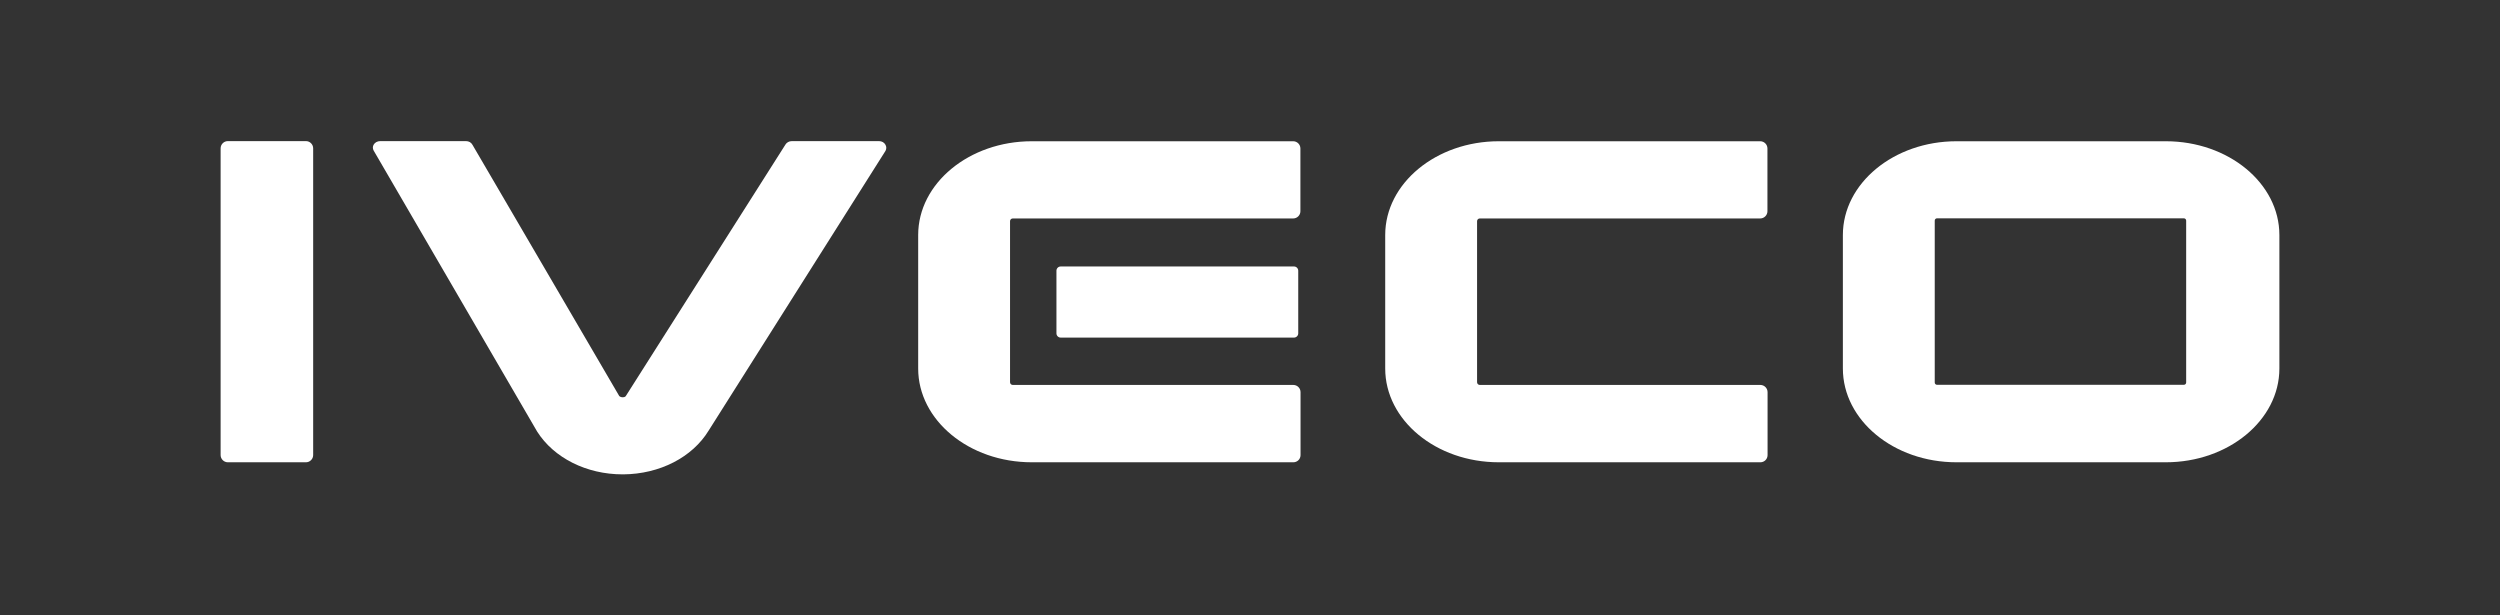
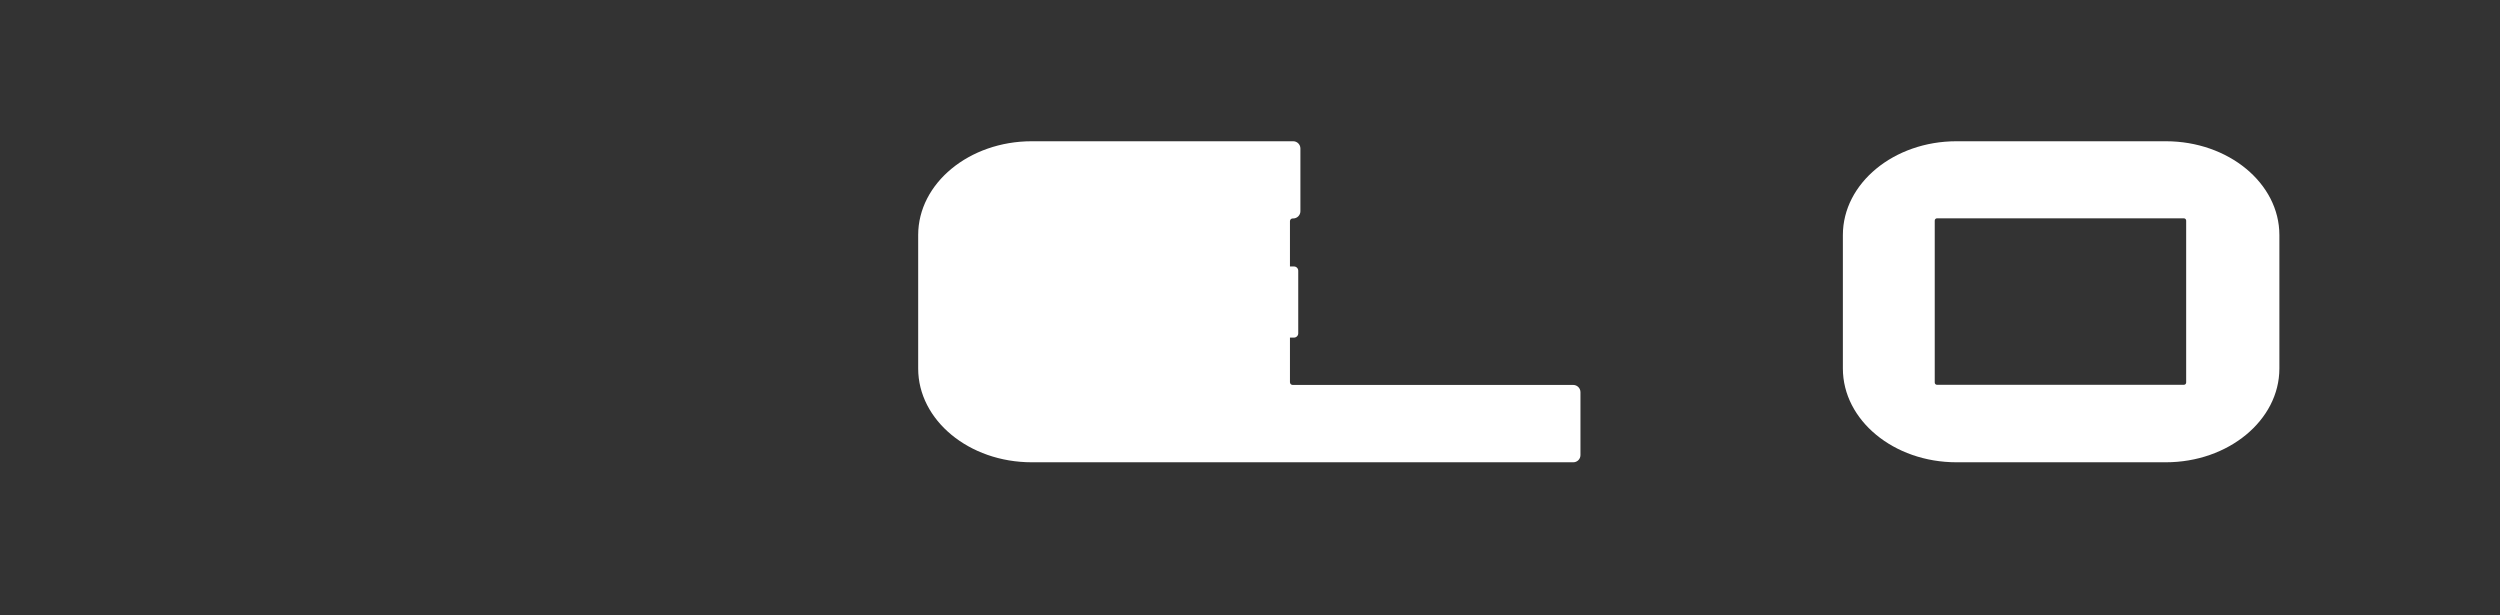
<svg xmlns="http://www.w3.org/2000/svg" id="Ebene_1" data-name="Ebene 1" viewBox="0 0 184.25 45.35">
  <rect x="0" y="0" width="184.25" height="45.35" fill="#333333" stroke="none" />
  <defs>
    <style>
      .cls-1 {
        fill: #fff;
        stroke-width: 0px;
      }
    </style>
  </defs>
  <g id="Iveco">
    <path id="path1" class="cls-1" d="m144.19,34.07c-4.62,0-8.37-3.1-8.37-6.91v-9.84c0-3.81,3.76-6.91,8.37-6.91h15.43c4.62,0,8.37,3.1,8.37,6.91v9.84c0,3.81-3.76,6.91-8.37,6.91h-15.43Zm-1.43-17.98c-.1,0-.17.08-.17.17v11.93c0,.1.08.17.17.17h18.19c.1,0,.17-.08.17-.17v-11.93c0-.1-.08-.17-.17-.17h-18.19Z" />
-     <path id="path2" class="cls-1" d="m95.27,34.07h-19.23c-4.62,0-8.37-3.1-8.37-6.91v-9.84c0-3.81,3.76-6.91,8.37-6.91h19.27c.29,0,.53.24.53.53v4.63c0,.29-.24.53-.53.53h-.04s-20.63,0-20.63,0c-.11,0-.2.09-.2.2v11.87c0,.11.09.2.2.2h20.62s.06,0,.06,0c.29,0,.53.24.53.53h0s0,4.64,0,4.64h0c0,.3-.24.53-.53.53h-.04Z" />
-     <path id="path3" class="cls-1" d="m129.69,34.07h-19.23c-4.62,0-8.37-3.1-8.37-6.91v-9.84c0-3.81,3.76-6.91,8.37-6.91h19.27c.29,0,.53.24.53.53v4.63c0,.29-.24.53-.53.53h-.04s-20.63,0-20.63,0c-.11,0-.2.09-.2.2v11.87c0,.11.09.2.2.2h20.62s.06,0,.06,0c.29,0,.53.24.53.53h0s0,4.64,0,4.64h0c0,.3-.24.53-.53.53h-.04Z" />
+     <path id="path2" class="cls-1" d="m95.27,34.07h-19.23c-4.62,0-8.37-3.1-8.37-6.91v-9.84c0-3.81,3.76-6.91,8.37-6.91h19.27c.29,0,.53.24.53.53v4.63c0,.29-.24.53-.53.53h-.04c-.11,0-.2.09-.2.2v11.87c0,.11.09.2.2.2h20.62s.06,0,.06,0c.29,0,.53.24.53.53h0s0,4.64,0,4.64h0c0,.3-.24.53-.53.53h-.04Z" />
    <path id="path4" class="cls-1" d="m95.37,24.88h-17.2c-.17,0-.31-.14-.31-.31v-4.62c0-.17.14-.31.31-.31h17.2c.17,0,.31.14.31.31v4.62c0,.17-.14.31-.31.31Z" />
-     <path id="path5" class="cls-1" d="m45.88,34.96c-2.65,0-5.06-1.21-6.29-3.15l-.07-.12-11.98-20.59c-.08-.14-.08-.31,0-.44.09-.16.28-.26.48-.26h6.32c.21,0,.39.1.48.27l10.82,18.52s.09.09.25.09c.18,0,.23-.08.25-.12l11.75-18.51c.09-.15.27-.25.47-.25h6.42c.21,0,.39.1.48.27.08.14.08.31,0,.45l-13.03,20.61c-1.2,1.97-3.61,3.21-6.29,3.23h-.06Z" />
-     <path id="path6" class="cls-1" d="m22.55,34.07h-5.76c-.29,0-.53-.24-.53-.53V10.93c0-.29.24-.53.53-.53h5.76c.29,0,.53.24.53.53v22.61c0,.29-.24.53-.53.53h0Z" />
  </g>
</svg>